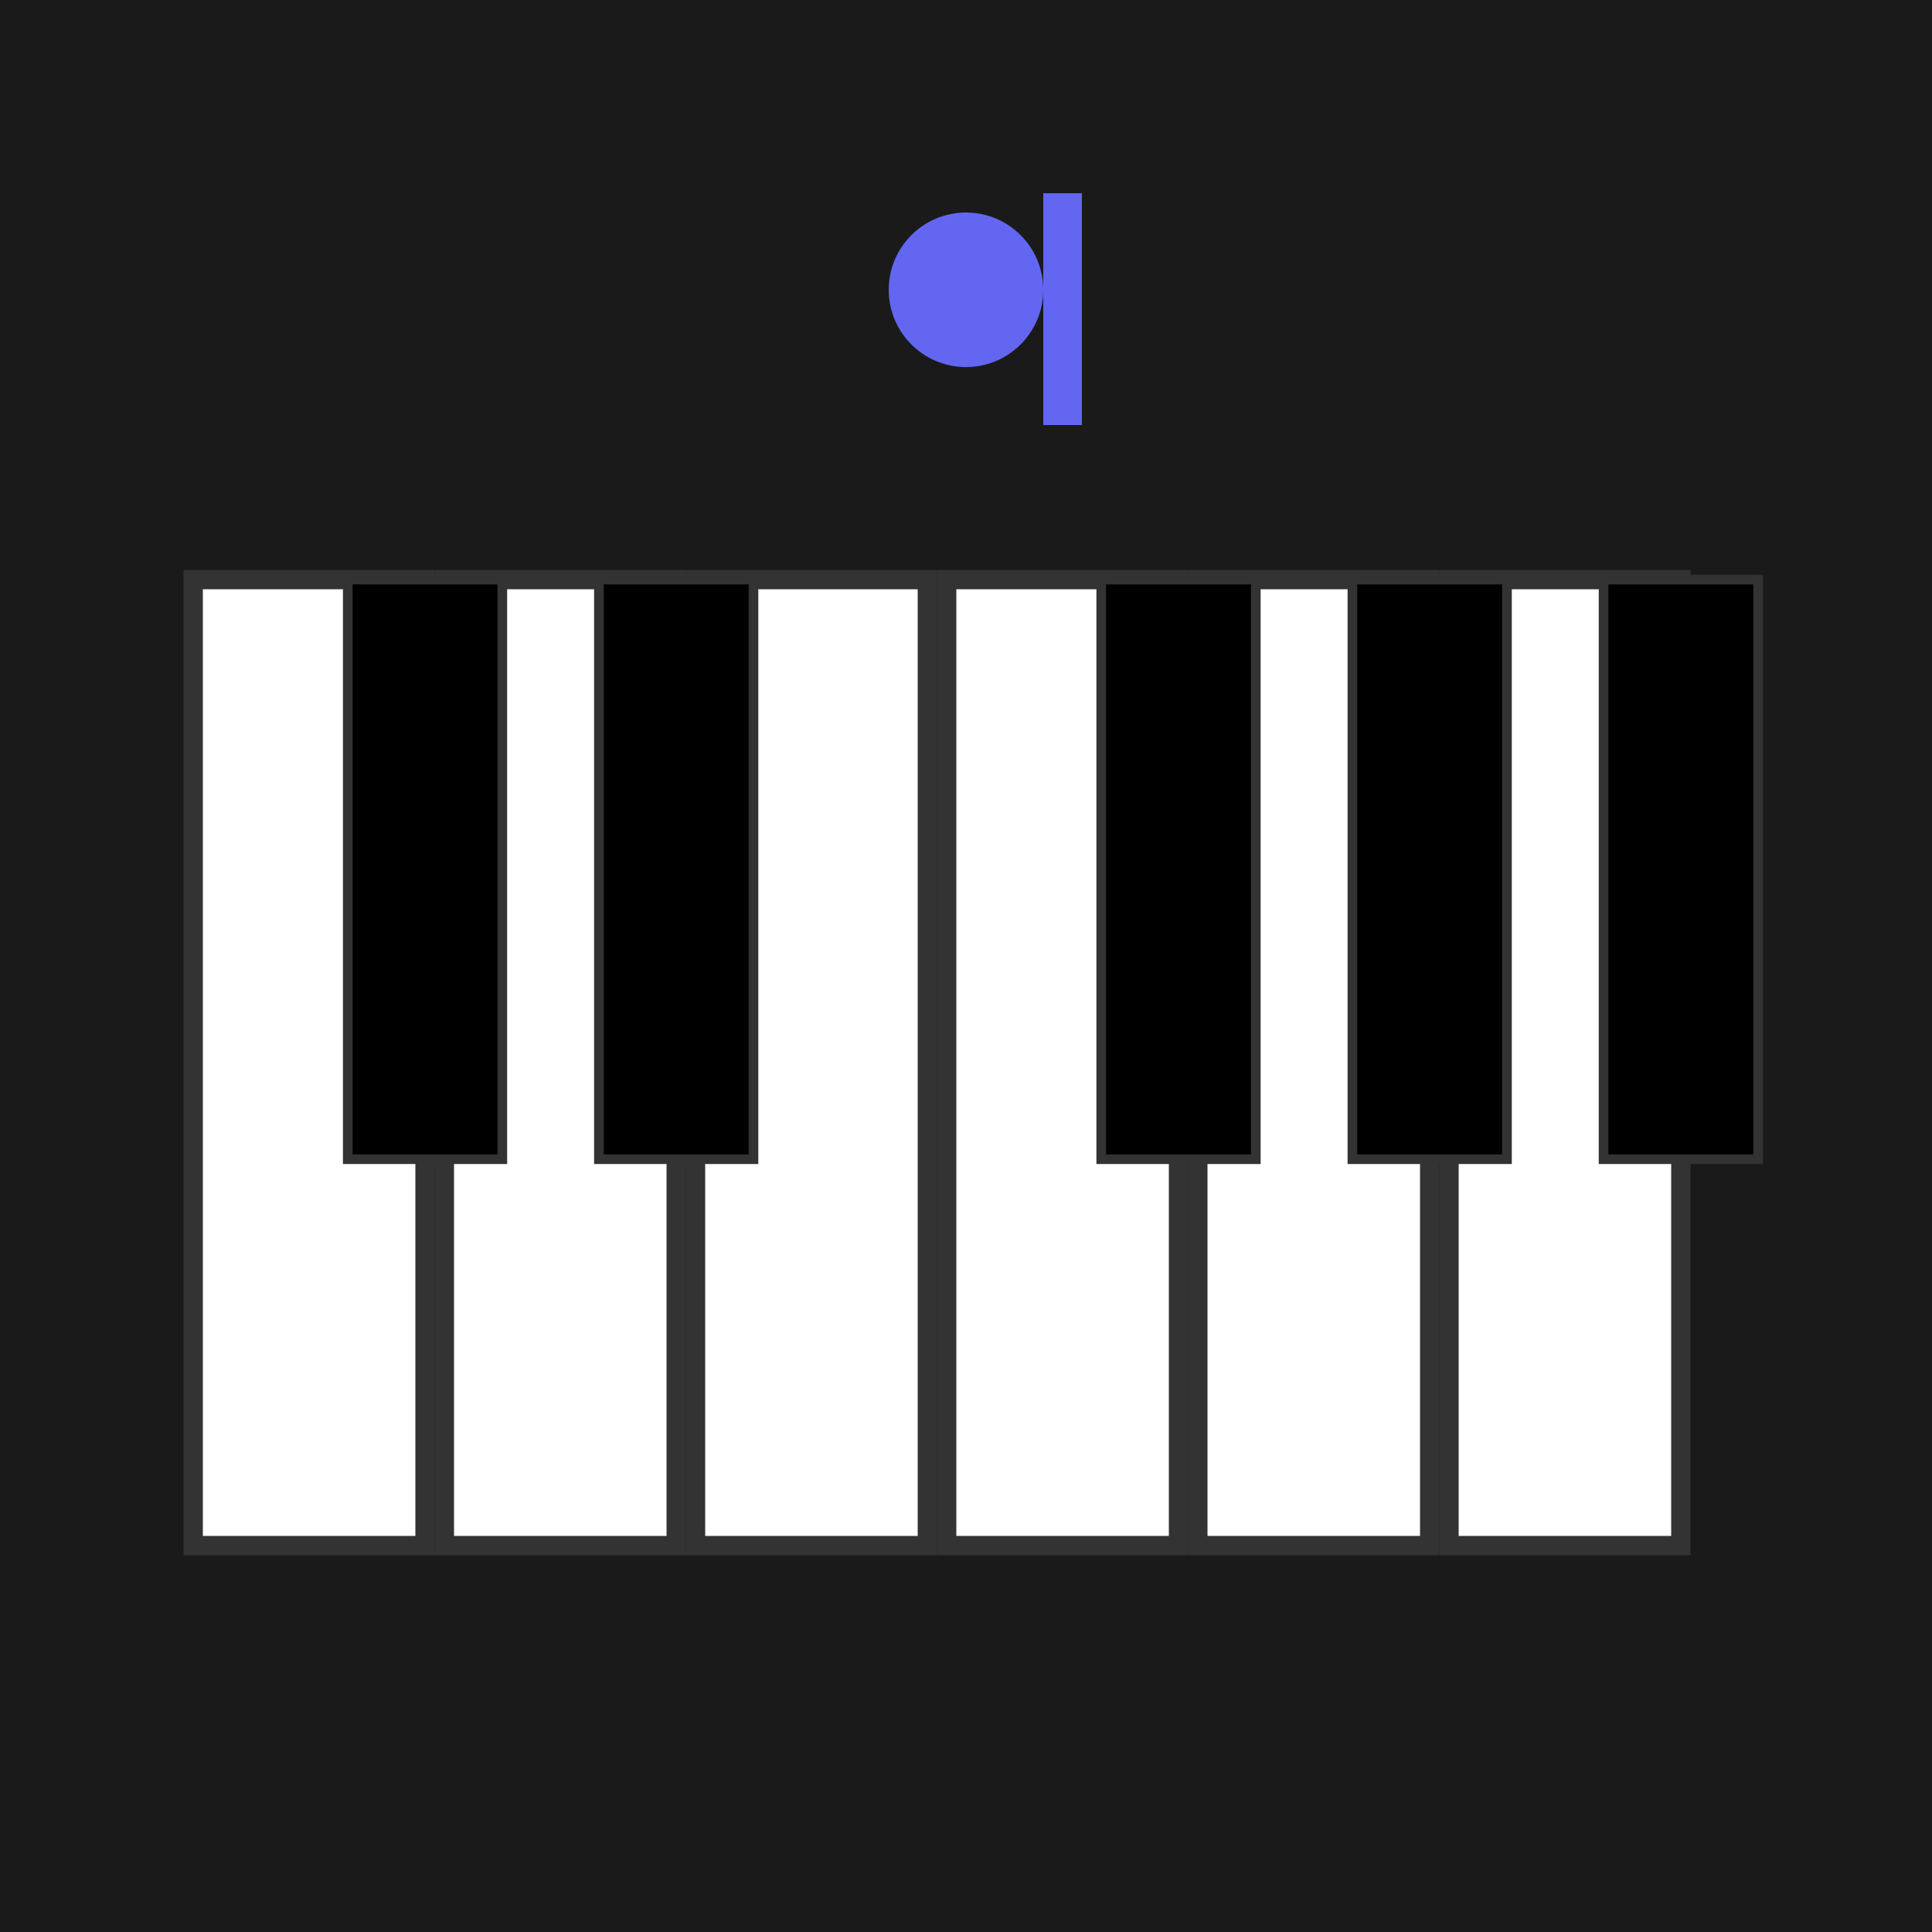
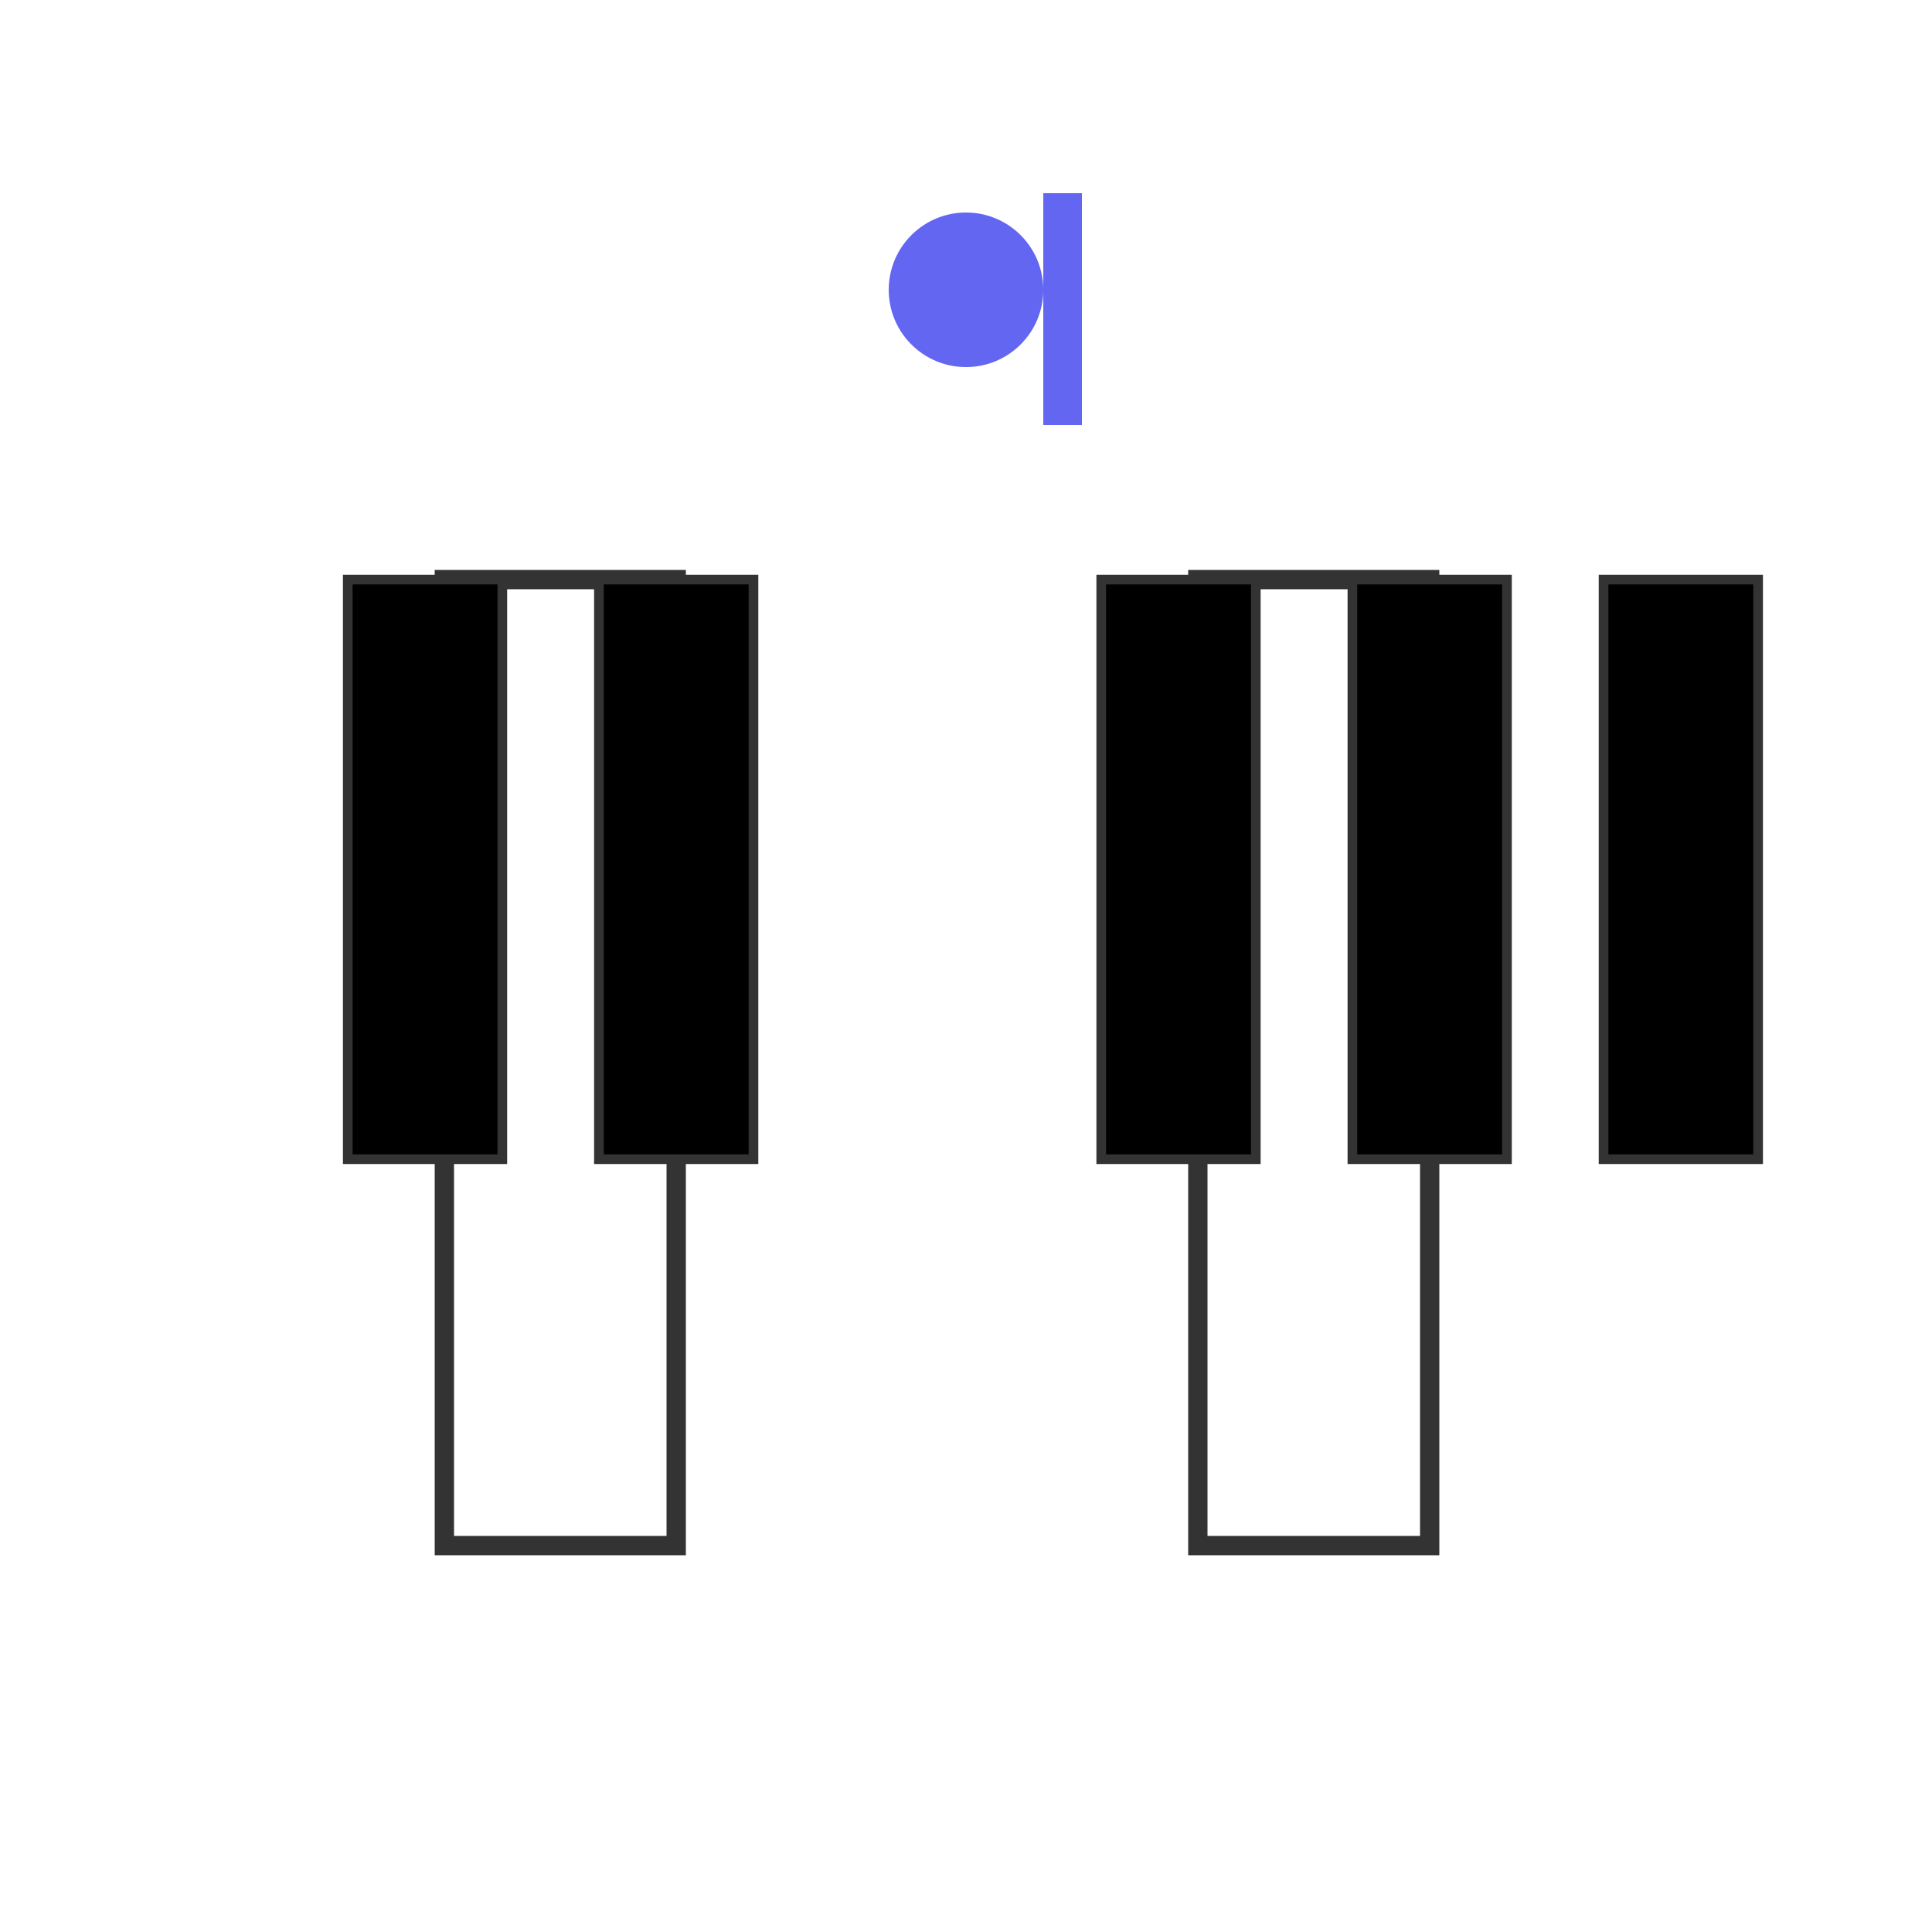
<svg xmlns="http://www.w3.org/2000/svg" viewBox="0 0 100 100">
-   <rect width="100" height="100" fill="#1a1a1a" />
-   <rect x="10" y="30" width="12" height="50" fill="#ffffff" stroke="#333" stroke-width="1" />
  <rect x="23" y="30" width="12" height="50" fill="#ffffff" stroke="#333" stroke-width="1" />
-   <rect x="36" y="30" width="12" height="50" fill="#ffffff" stroke="#333" stroke-width="1" />
-   <rect x="49" y="30" width="12" height="50" fill="#ffffff" stroke="#333" stroke-width="1" />
  <rect x="62" y="30" width="12" height="50" fill="#ffffff" stroke="#333" stroke-width="1" />
-   <rect x="75" y="30" width="12" height="50" fill="#ffffff" stroke="#333" stroke-width="1" />
  <rect x="18" y="30" width="8" height="30" fill="#000000" stroke="#333" stroke-width="0.5" />
  <rect x="31" y="30" width="8" height="30" fill="#000000" stroke="#333" stroke-width="0.5" />
  <rect x="57" y="30" width="8" height="30" fill="#000000" stroke="#333" stroke-width="0.5" />
  <rect x="70" y="30" width="8" height="30" fill="#000000" stroke="#333" stroke-width="0.5" />
  <rect x="83" y="30" width="8" height="30" fill="#000000" stroke="#333" stroke-width="0.5" />
  <circle cx="50" cy="15" r="4" fill="#6366f1" />
  <rect x="54" y="10" width="2" height="12" fill="#6366f1" />
</svg>